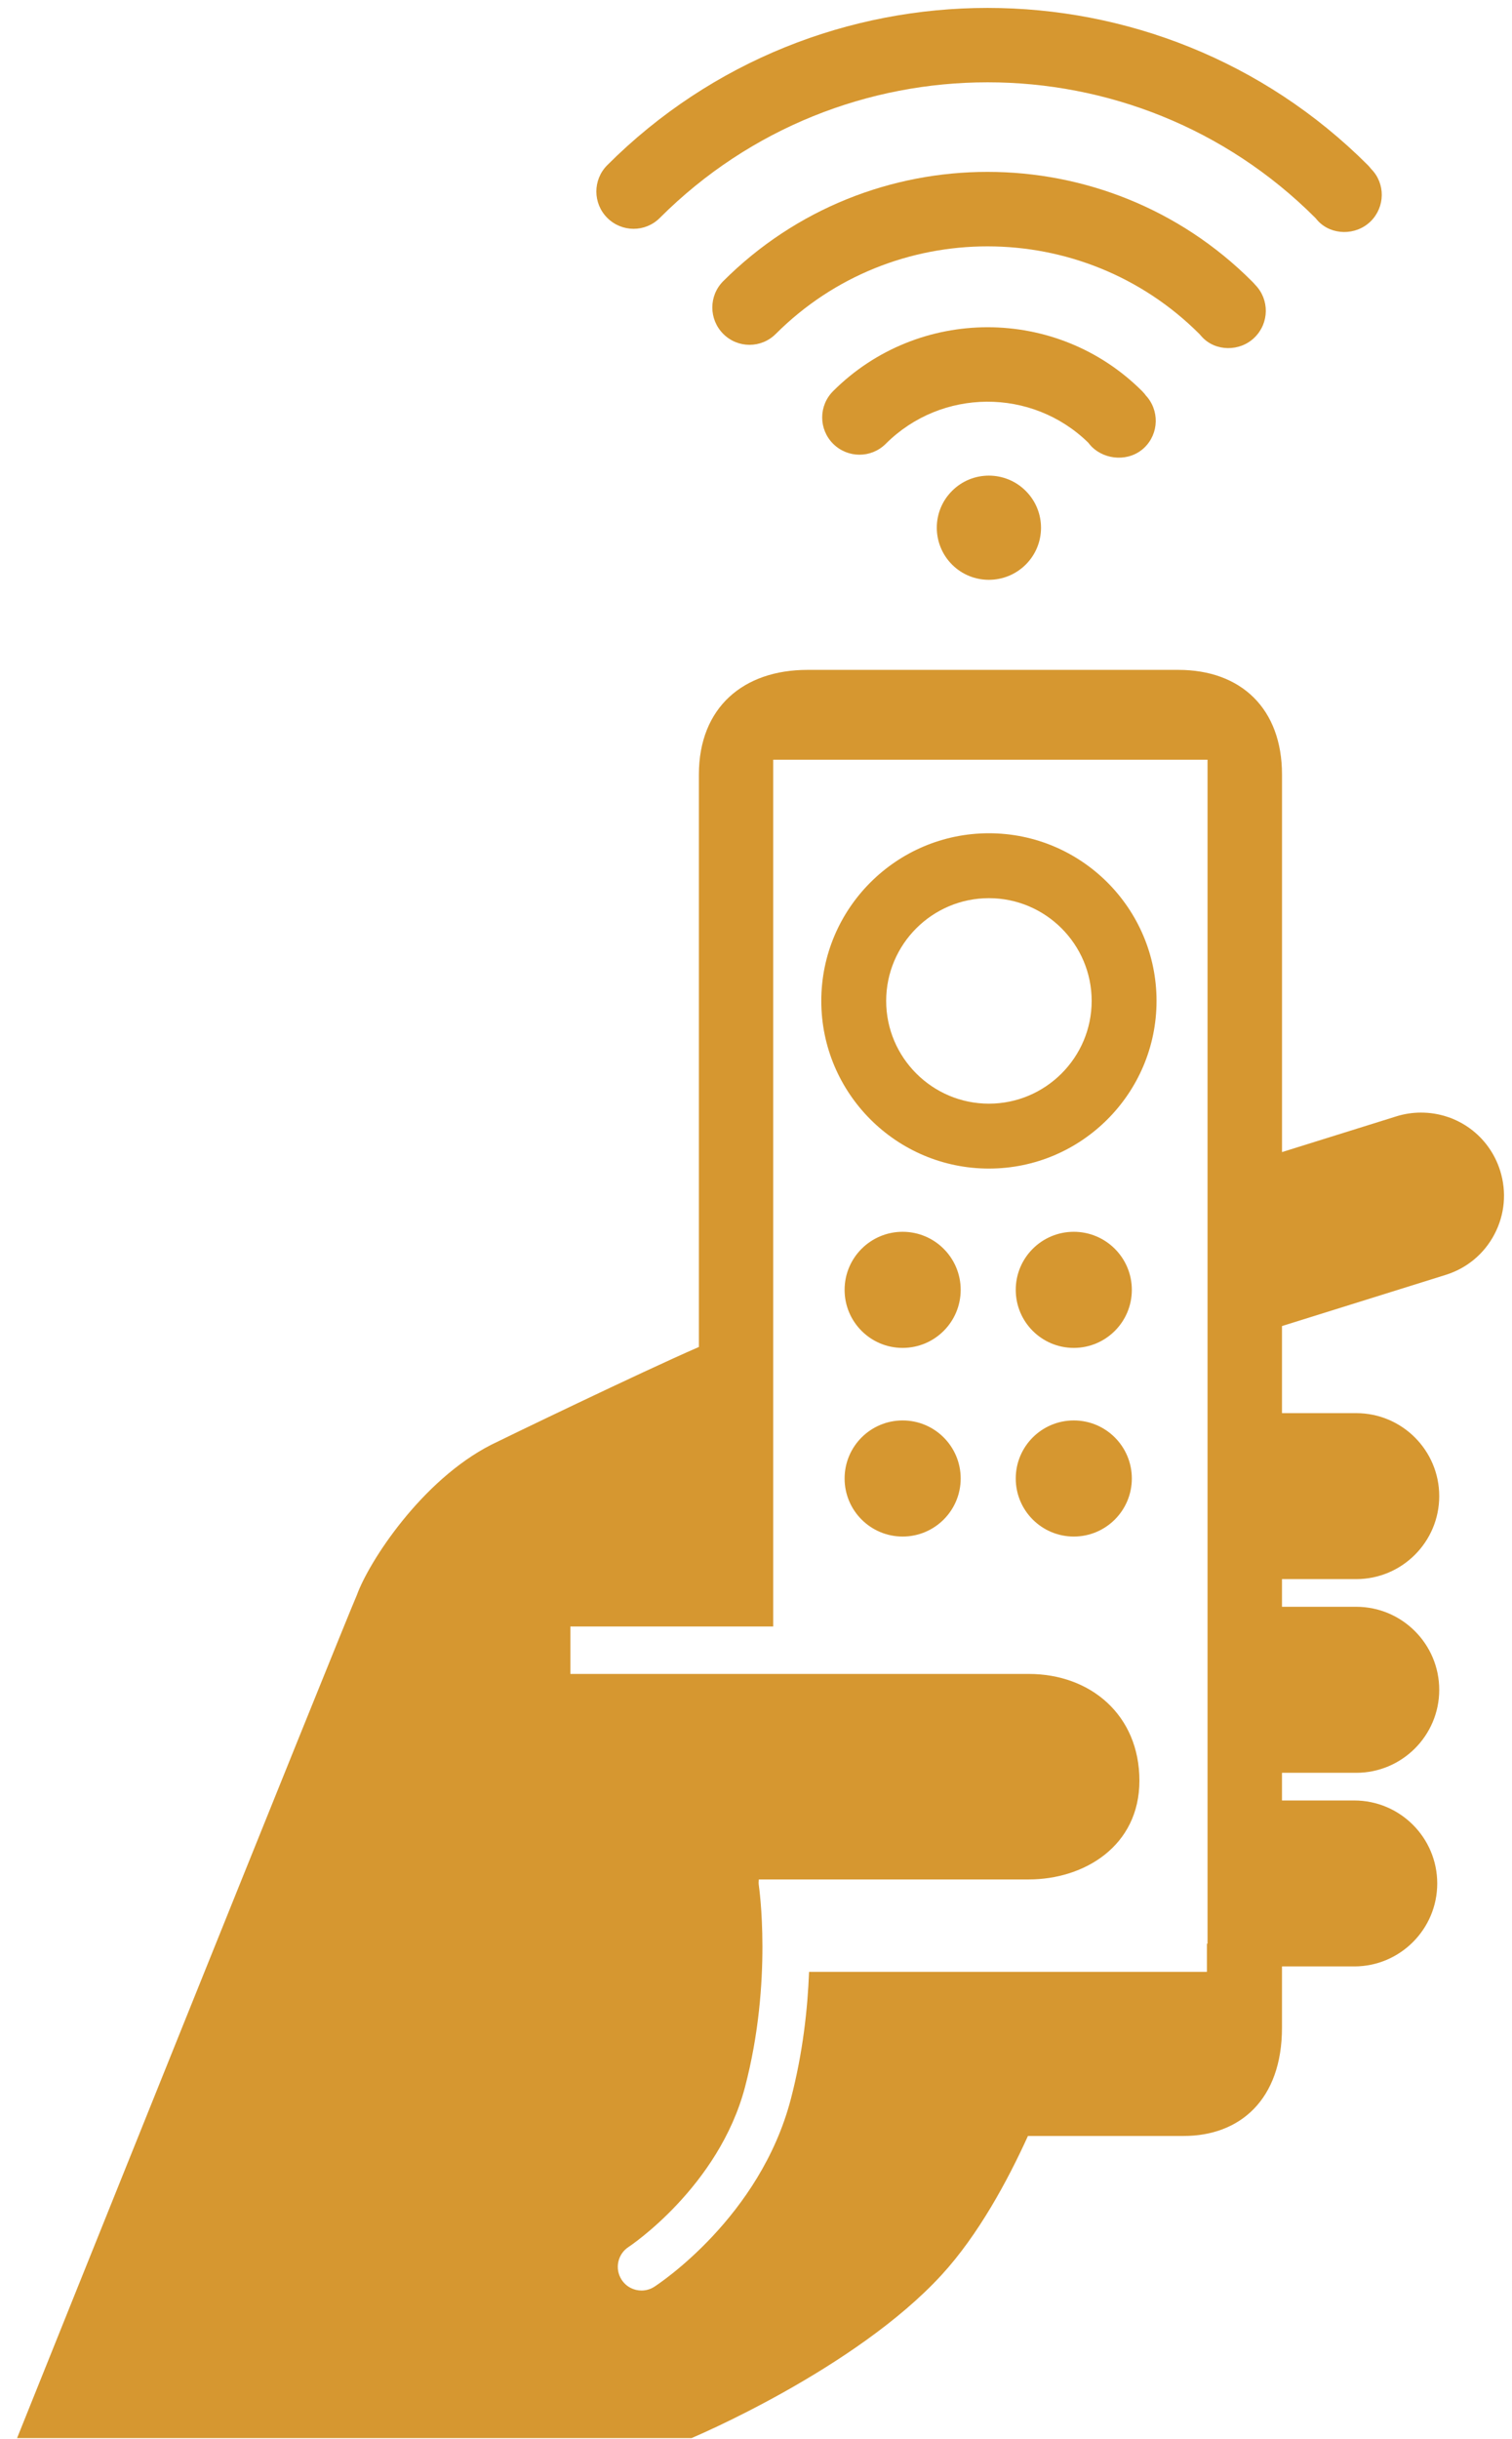
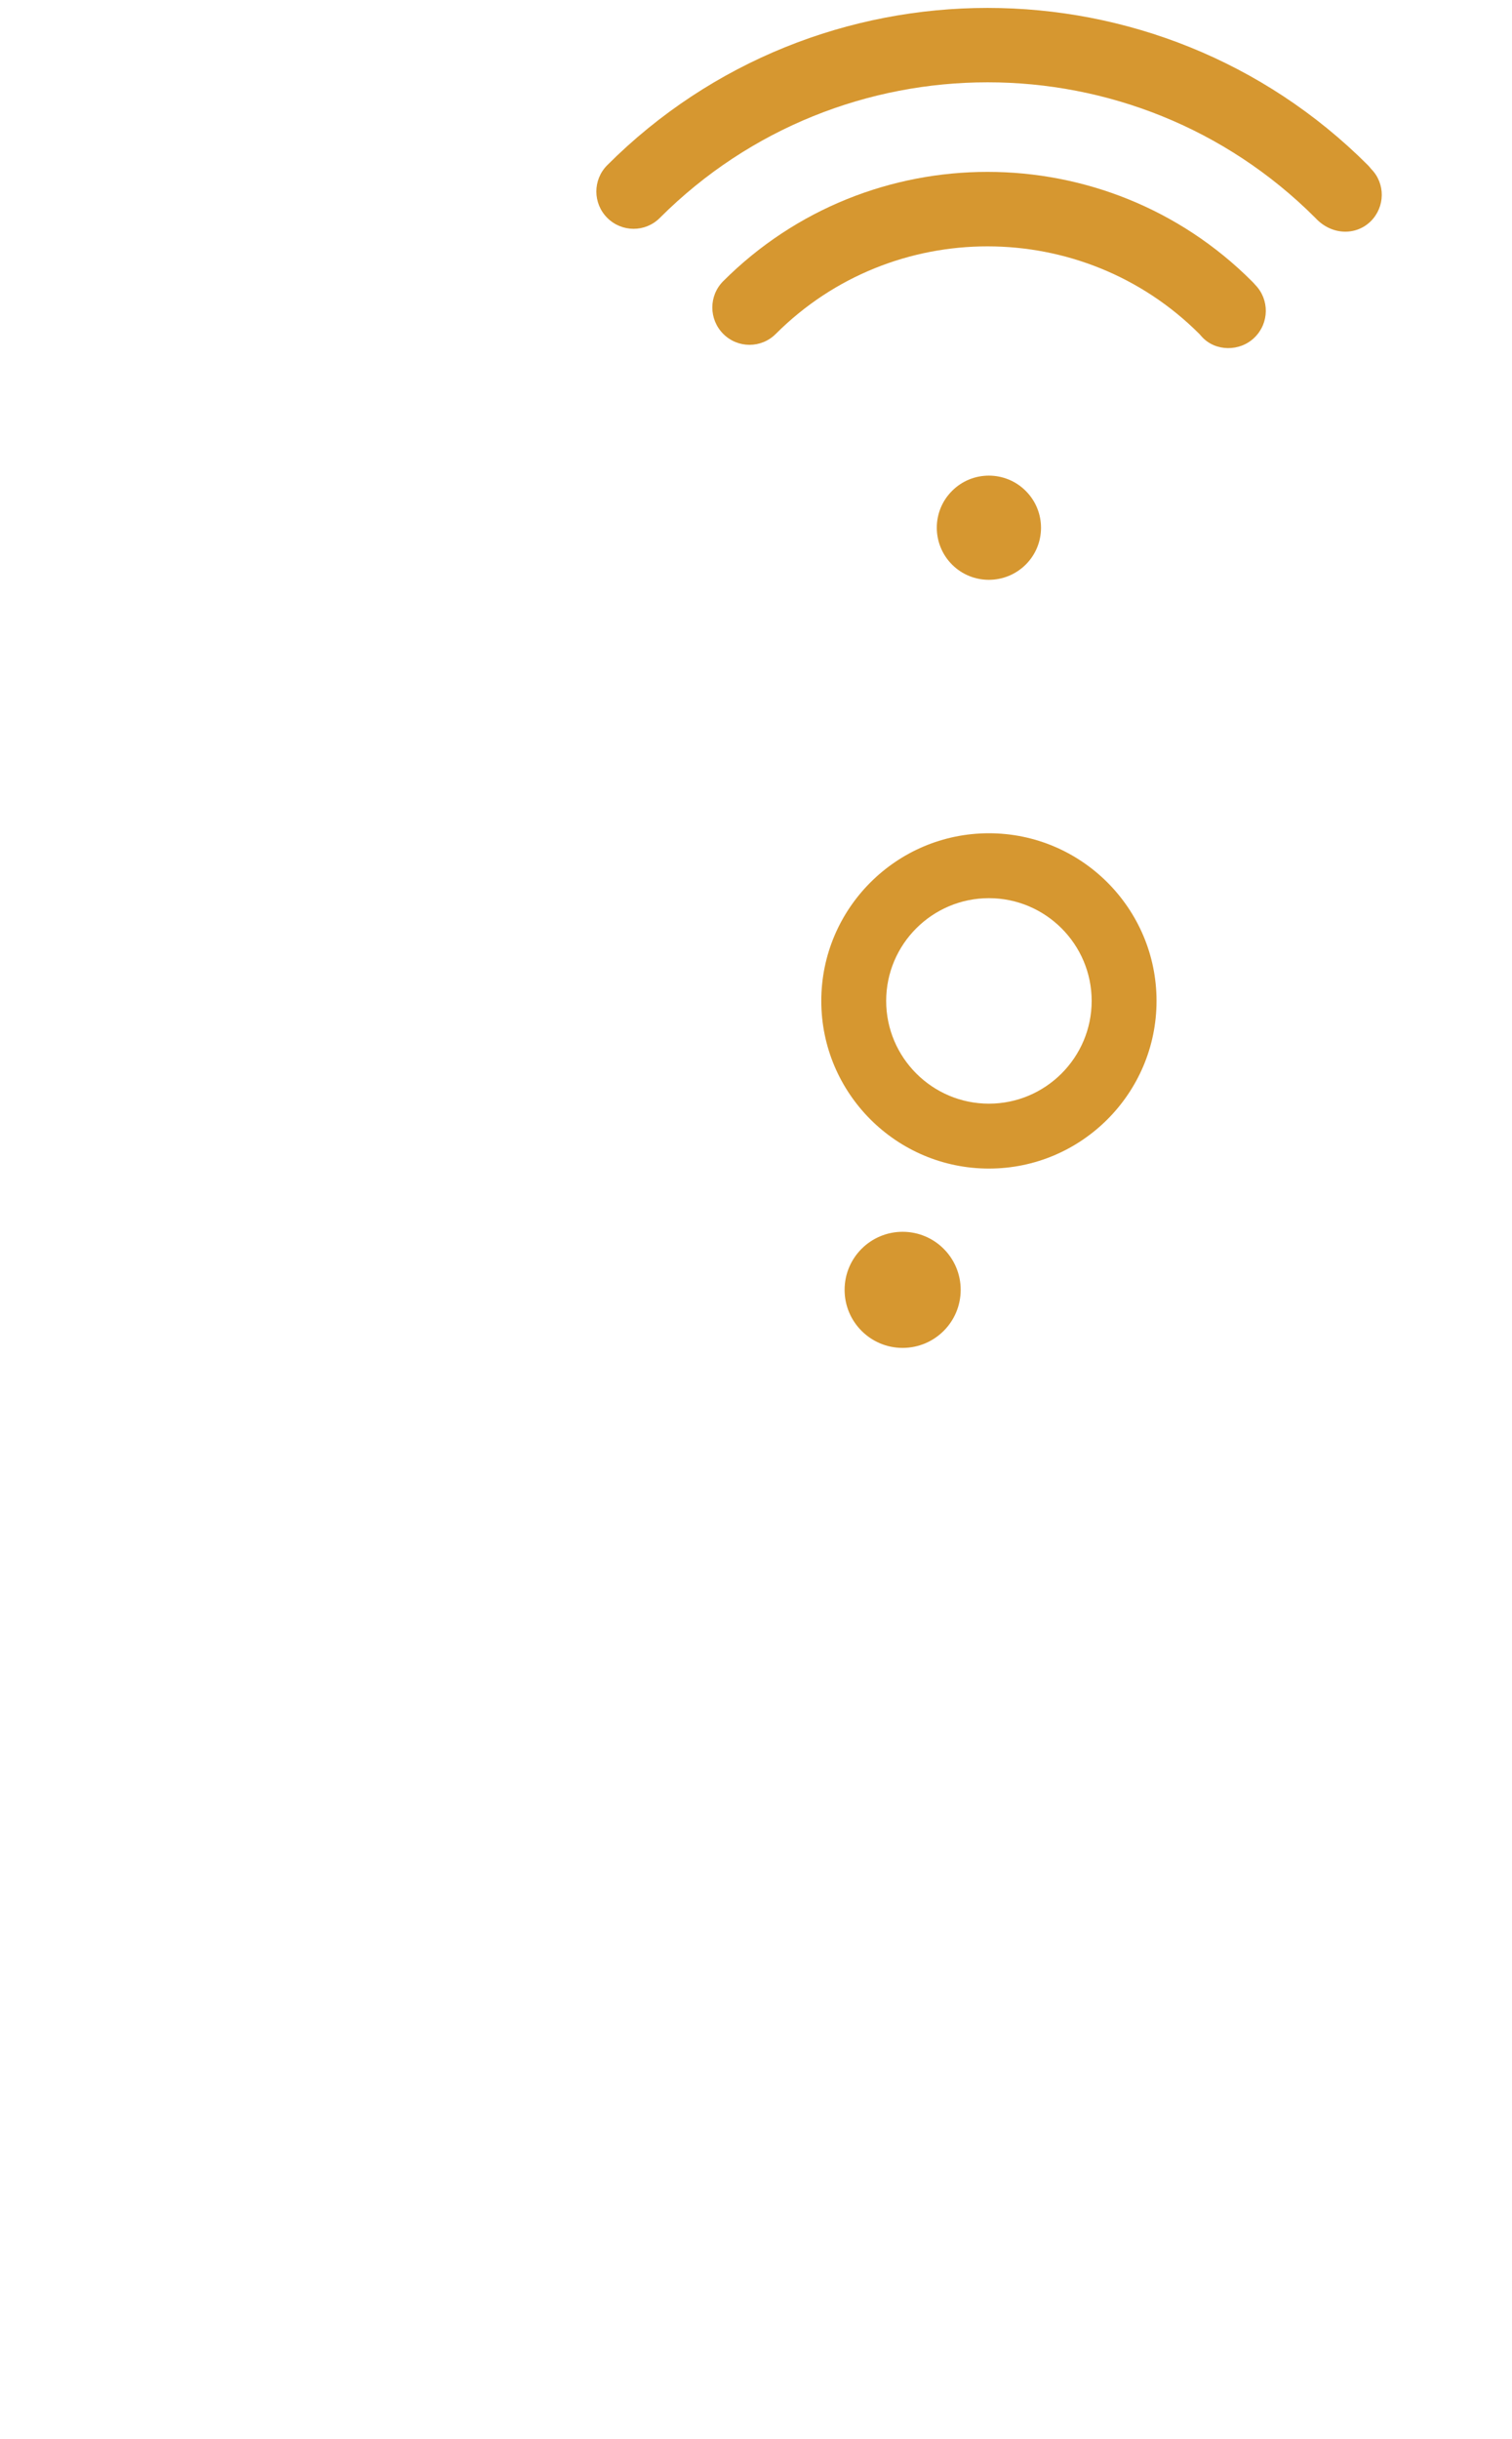
<svg xmlns="http://www.w3.org/2000/svg" xmlns:ns1="http://www.bohemiancoding.com/sketch/ns" width="62px" height="100px" viewBox="0 0 62 100" version="1.1">
  <title>noun_68497_cc</title>
  <desc>Created with Sketch.</desc>
  <defs />
  <g id="Services" stroke="none" stroke-width="1" fill="none" fill-rule="evenodd" ns1:type="MSPage">
    <g id="Services-HD" ns1:type="MSArtboardGroup" transform="translate(-330, -3481)" fill="#D69730">
      <g id="TECH" ns1:type="MSLayerGroup" transform="translate(-1, 3334)">
        <g id="1" transform="translate(197, 147)" ns1:type="MSShapeGroup">
          <g id="noun_68497_cc" transform="translate(134, 0)">
            <circle id="Oval" cx="37.013" cy="52.881" r="2.38" />
-             <circle id="Oval" cx="37.013" cy="60.615" r="2.38" />
-             <circle id="Oval" cx="44.031" cy="52.881" r="2.38" />
-             <circle id="Oval" cx="44.031" cy="60.615" r="2.38" />
-             <path d="M61.516,48.002 C61.071,46.574 59.766,45.614 58.268,45.614 C57.925,45.614 57.583,45.666 57.252,45.77 L52.569,47.233 L52.569,31.758 C52.569,29.046 50.883,27.464 48.322,27.464 L33.107,27.464 C30.493,27.464 28.658,28.997 28.658,31.758 L28.658,55.223 C26.286,56.253 20.5,59.051 20.145,59.231 C17.282,60.69 15.123,64.039 14.636,65.387 C14.041,66.738 0.7,99.957 0.7,99.957 L28.355,99.957 C28.355,99.957 35.053,97.148 38.618,93.259 C40.12,91.62 41.319,89.401 42.151,87.57 L48.537,87.57 C50.836,87.57 52.568,86.088 52.568,83.132 L52.568,80.619 L55.532,80.619 C57.409,80.619 58.934,79.094 58.934,77.217 C58.934,75.34 57.409,73.816 55.532,73.816 L52.568,73.816 L52.568,72.681 L55.613,72.681 C57.49,72.681 59.016,71.155 59.016,69.279 C59.016,67.401 57.49,65.875 55.613,65.875 L52.568,65.875 L52.568,64.74 L55.613,64.74 C57.49,64.74 59.016,63.215 59.016,61.338 C59.016,59.461 57.49,57.936 55.613,57.936 L52.568,57.936 L52.568,54.365 L59.283,52.267 C60.15,51.996 60.861,51.404 61.283,50.597 C61.704,49.792 61.787,48.872 61.516,48.002 L61.516,48.002 Z M49.515,79.688 L49.512,79.688 L49.49,79.688 L49.49,80.842 L33.176,80.842 C33.118,82.343 32.926,84.148 32.43,86.05 C31.167,90.902 27.008,93.637 26.832,93.751 C26.669,93.857 26.486,93.907 26.305,93.907 C25.987,93.907 25.674,93.751 25.489,93.463 C25.197,93.012 25.326,92.411 25.777,92.119 C25.813,92.096 29.473,89.662 30.55,85.561 C31.693,81.201 31.121,77.337 31.116,77.297 C31.105,77.214 31.106,77.134 31.116,77.053 L42.185,77.053 C44.454,77.053 46.722,75.688 46.722,73.004 C46.722,70.318 44.723,68.628 42.185,68.628 L23.389,68.628 L23.389,66.683 L31.706,66.683 L31.706,31.147 L49.515,31.147 L49.515,79.688 L49.515,79.688 Z" id="Shape" />
-             <path d="M24.902,8.933 C25.499,9.528 26.461,9.533 27.057,8.933 C34.468,1.523 46.525,1.521 53.936,8.933 L54.042,9.056 C54.6,9.652 55.596,9.669 56.202,9.077 C56.803,8.485 56.815,7.521 56.223,6.925 C56.189,6.879 56.141,6.826 56.092,6.773 C47.492,-1.825 33.497,-1.825 24.899,6.773 C24.304,7.372 24.306,8.338 24.902,8.933" id="Shape" />
+             <path d="M24.902,8.933 C25.499,9.528 26.461,9.533 27.057,8.933 C34.468,1.523 46.525,1.521 53.936,8.933 C54.6,9.652 55.596,9.669 56.202,9.077 C56.803,8.485 56.815,7.521 56.223,6.925 C56.189,6.879 56.141,6.826 56.092,6.773 C47.492,-1.825 33.497,-1.825 24.899,6.773 C24.304,7.372 24.306,8.338 24.902,8.933" id="Shape" />
            <path d="M29.657,13.689 C30.254,14.287 31.216,14.287 31.812,13.689 C36.6,8.901 44.393,8.906 49.181,13.692 L49.288,13.812 C49.84,14.414 50.845,14.428 51.445,13.835 C52.049,13.244 52.059,12.276 51.468,11.675 C51.43,11.628 51.385,11.581 51.338,11.534 C45.359,5.552 35.632,5.551 29.655,11.528 C29.059,12.126 29.061,13.09 29.657,13.689" id="Shape" />
-             <path d="M34.162,18.194 C34.762,18.79 35.723,18.792 36.321,18.195 C38.607,15.912 42.312,15.893 44.619,18.143 C44.666,18.203 44.712,18.258 44.762,18.311 C45.328,18.875 46.312,18.936 46.921,18.356 C47.53,17.773 47.551,16.806 46.968,16.195 C46.977,16.195 46.908,16.113 46.836,16.038 C43.338,12.541 37.656,12.545 34.162,16.035 C33.563,16.635 33.566,17.597 34.162,18.194" id="Shape" />
            <path d="M42.059,20.125 C41.227,19.292 39.871,19.291 39.041,20.124 C38.203,20.957 38.207,22.313 39.039,23.147 C39.871,23.98 41.227,23.98 42.063,23.144 C42.896,22.312 42.896,20.96 42.059,20.125" id="Shape" />
            <path d="M40.551,47.909 C36.761,47.909 33.677,44.826 33.677,41.035 C33.677,37.244 36.761,34.162 40.551,34.162 C44.341,34.162 47.424,37.245 47.424,41.035 C47.424,44.825 44.341,47.909 40.551,47.909 L40.551,47.909 L40.551,47.909 Z M40.551,36.823 C38.228,36.823 36.338,38.712 36.338,41.035 C36.338,43.358 38.228,45.248 40.551,45.248 C42.873,45.248 44.764,43.358 44.764,41.035 C44.764,38.712 42.873,36.823 40.551,36.823 L40.551,36.823 L40.551,36.823 Z" id="Shape" />
          </g>
        </g>
      </g>
    </g>
  </g>
</svg>